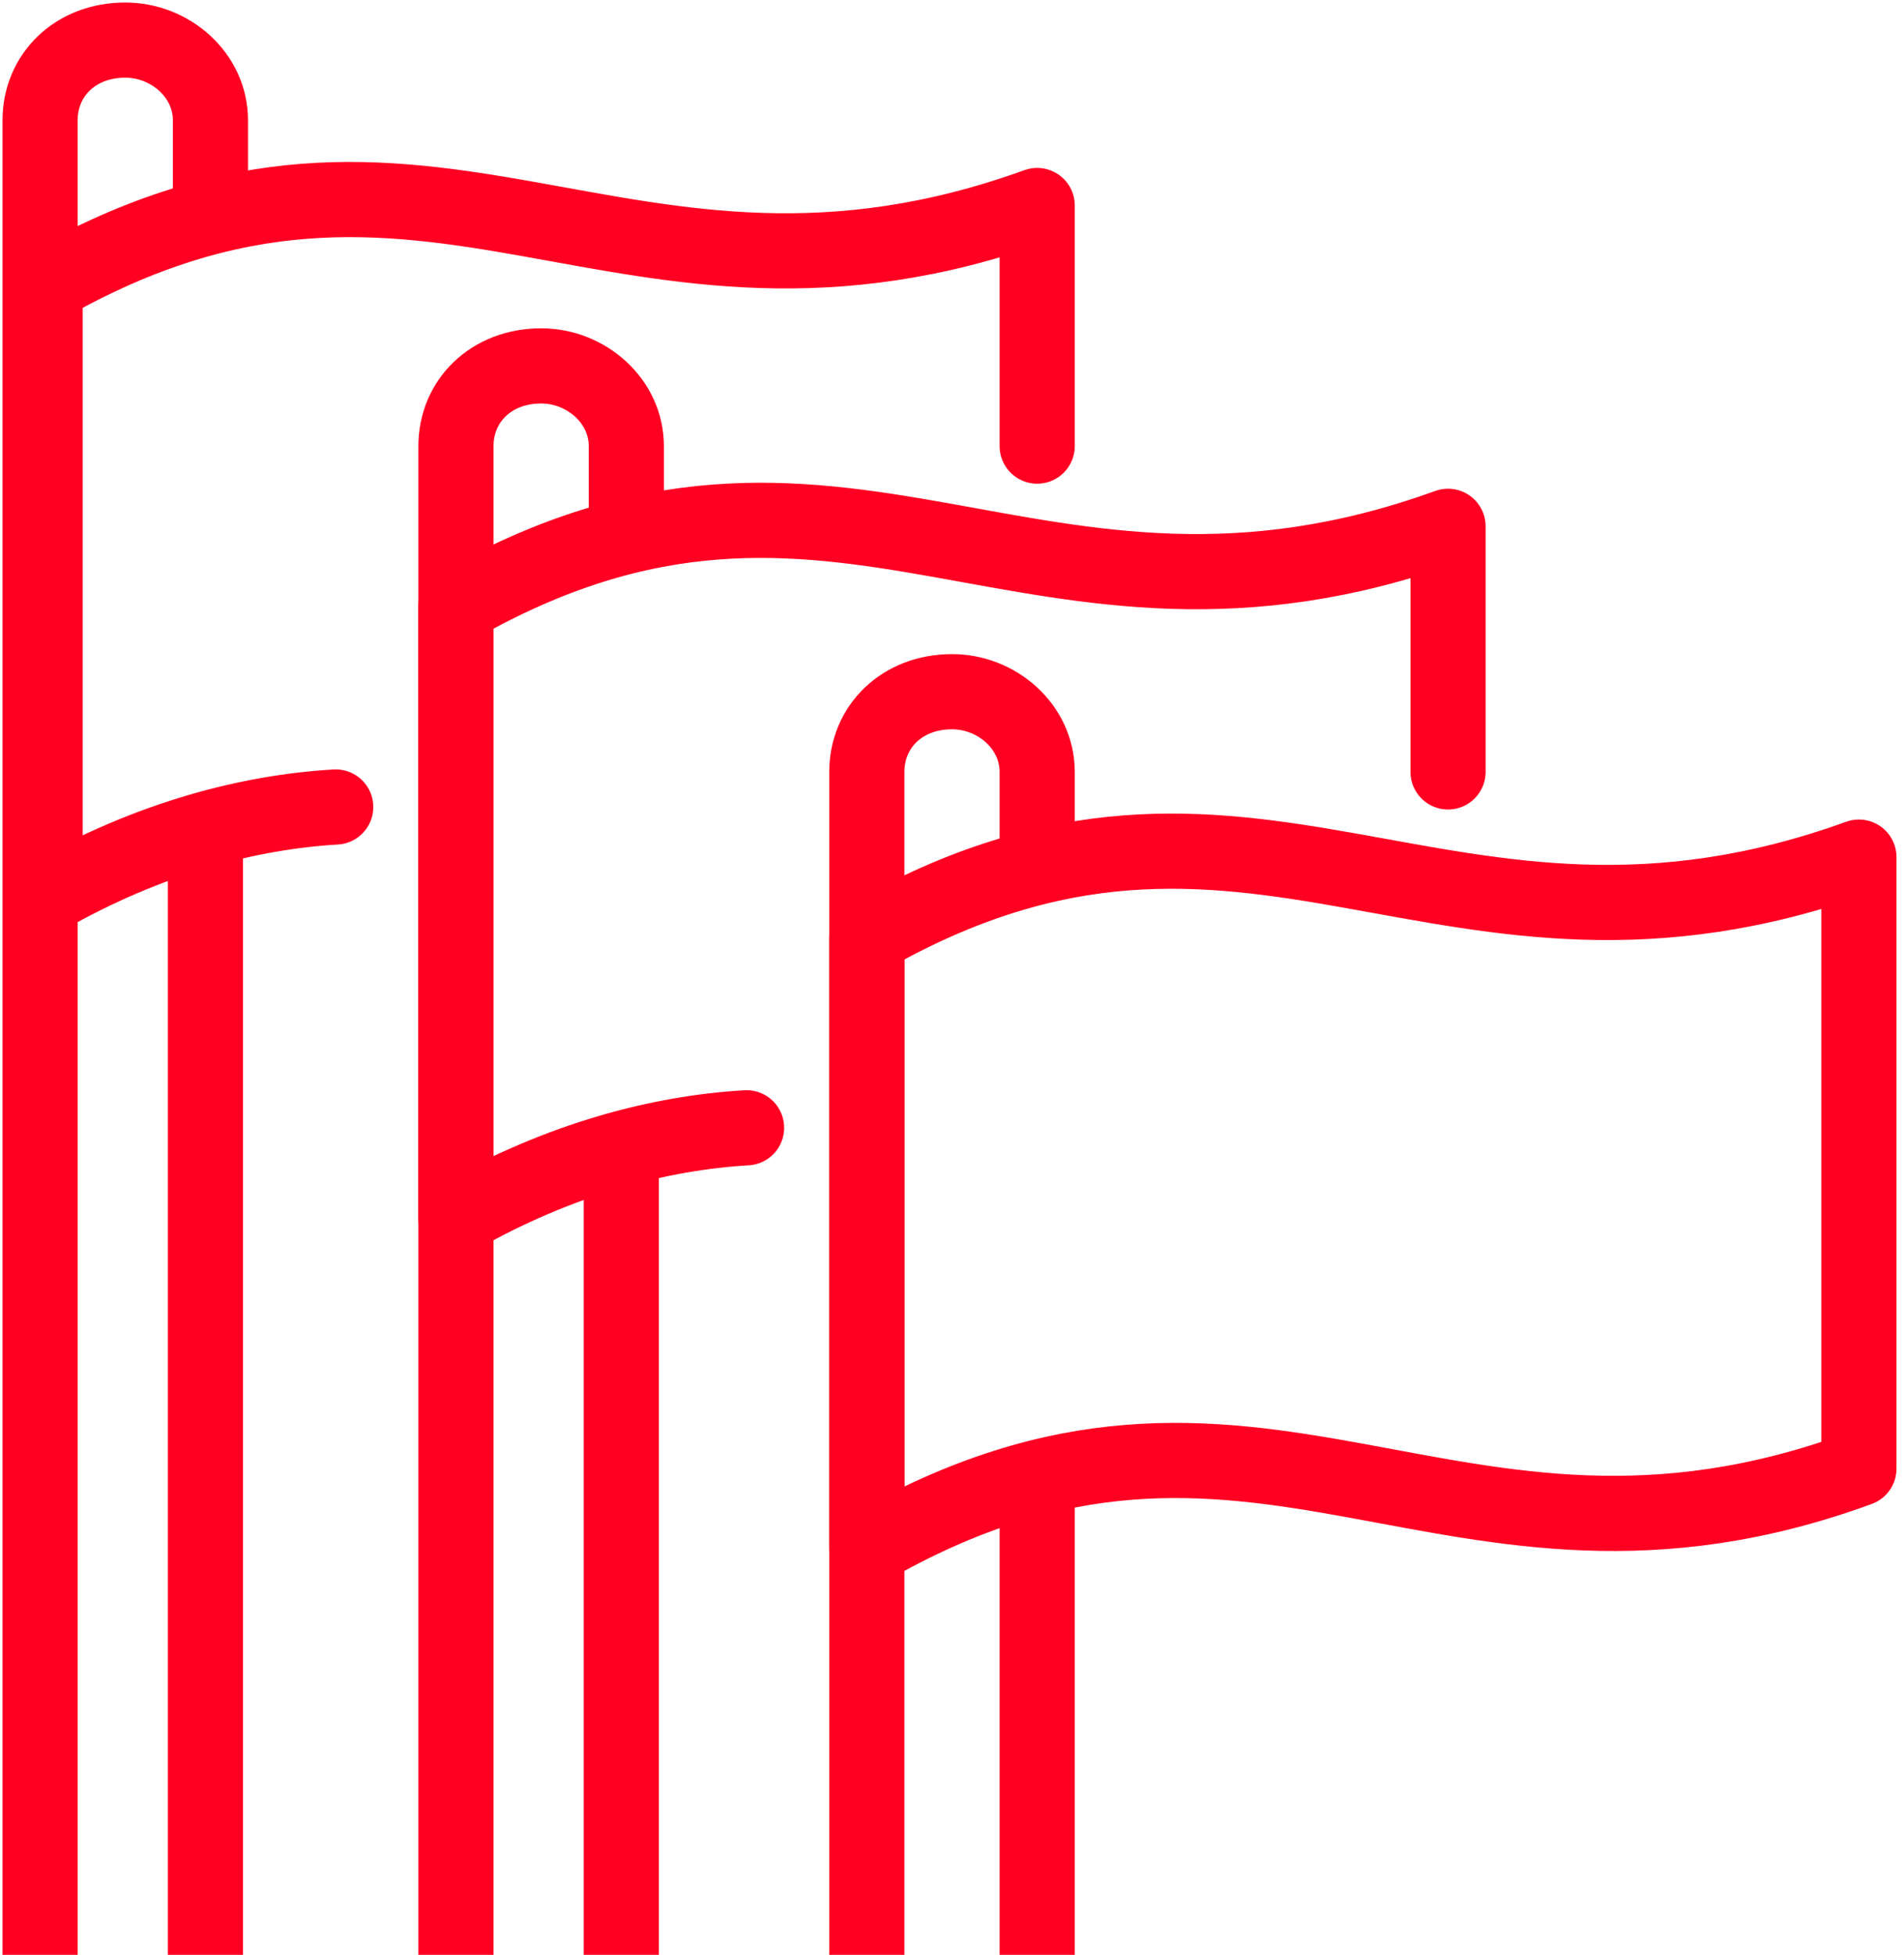
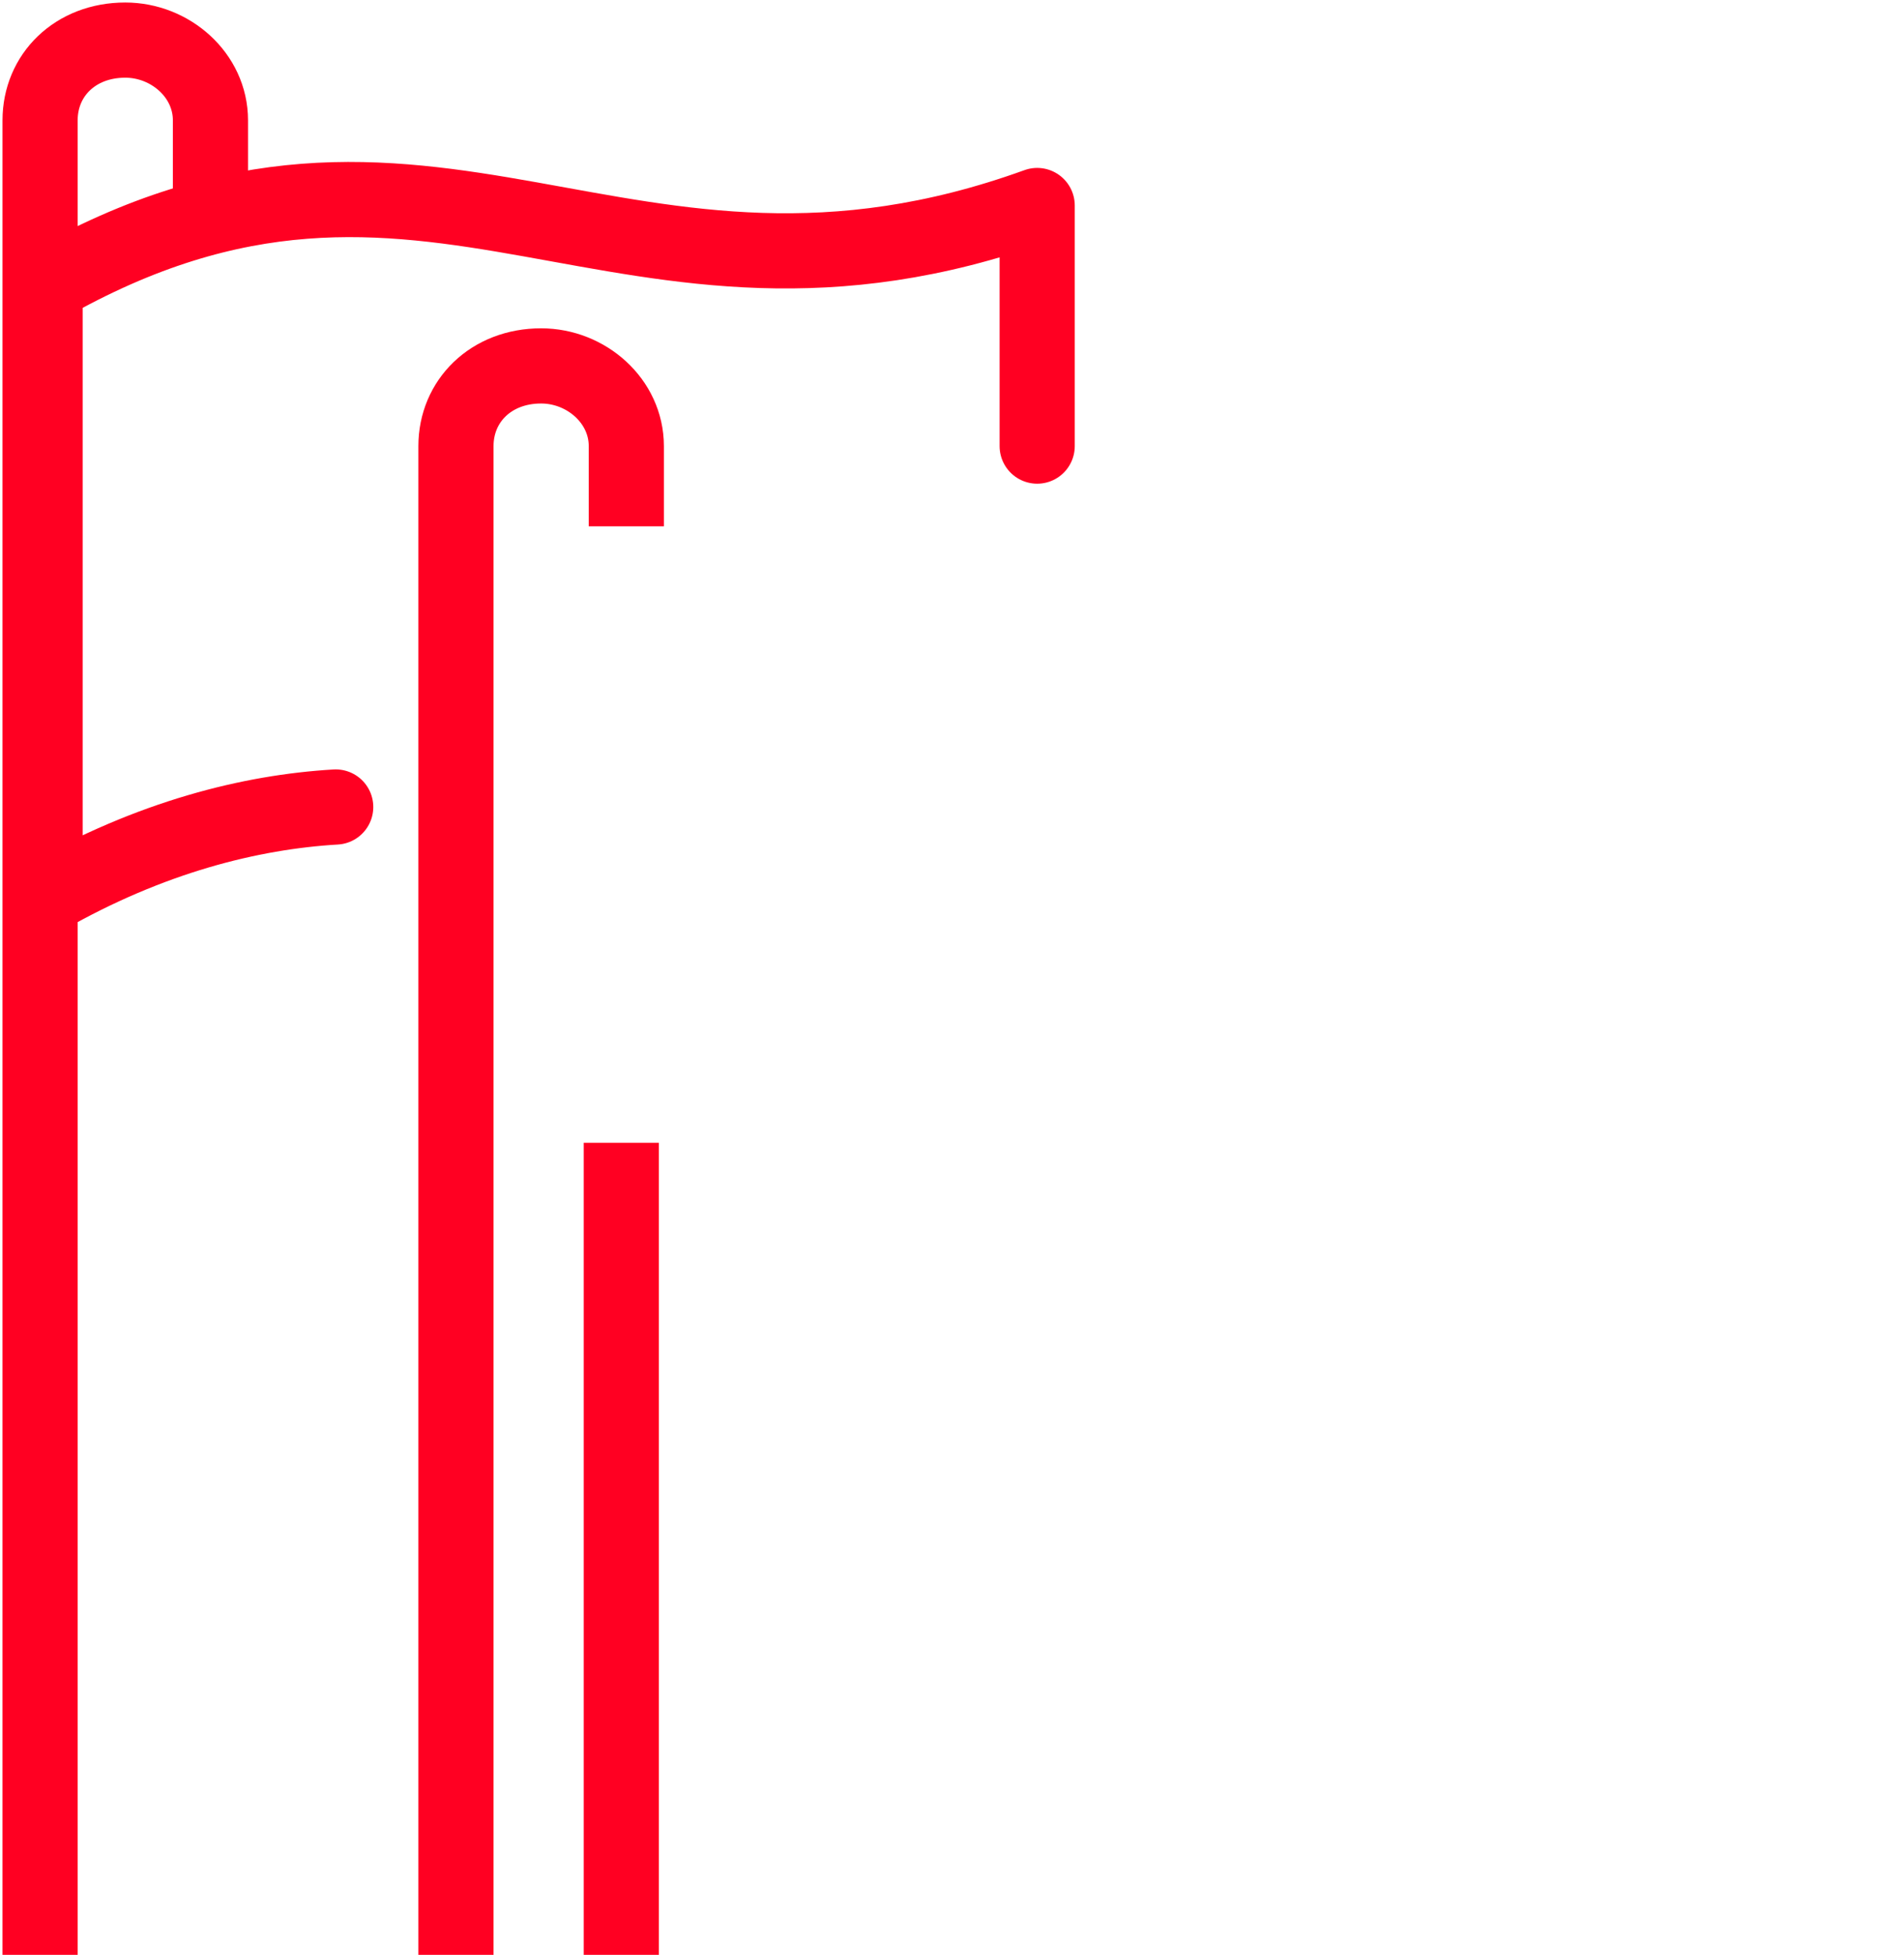
<svg xmlns="http://www.w3.org/2000/svg" version="1.1" id="Layer_1" x="0px" y="0px" viewBox="0 0 38 39" style="enable-background:new 0 0 38 39;" xml:space="preserve">
  <style type="text/css">
	.st0{fill:none;stroke:#FF0022;stroke-width:1.5;stroke-linecap:round;stroke-linejoin:round;stroke-miterlimit:10;}
	.st1{fill:none;stroke:#FF0022;stroke-width:1.5;stroke-linejoin:round;stroke-miterlimit:10;}
</style>
  <g id="surface1">
-     <path class="st0" d="M17.3,30.9c7.8-4.5,11.6,1.4,19.8-1.6V17.1c-8.3,3-12.1-2.8-19.8,1.6V30.9z" />
-     <path class="st1" d="M17.3,39V15.4c0-0.9,0.7-1.6,1.7-1.6c0.9,0,1.7,0.7,1.7,1.6V17" />
-     <path class="st1" d="M20.7,29.2V39" />
-     <path class="st0" d="M28.9,15.4v-4.9c-8.3,3-12.1-2.8-19.8,1.6v12.2c2.1-1.2,4.1-1.7,5.8-1.8" />
    <path class="st1" d="M9.1,39V8.9c0-0.9,0.7-1.6,1.7-1.6c0.9,0,1.7,0.7,1.7,1.6v1.6" />
    <path class="st1" d="M12.4,22.8V39" />
    <path class="st0" d="M20.7,8.9V4.1c-8.3,3-12.1-2.8-19.8,1.6v12.2C3,16.7,5,16.2,6.7,16.1" />
    <path class="st1" d="M0.8,39V2.4c0-0.9,0.7-1.6,1.7-1.6c0.9,0,1.7,0.7,1.7,1.6V4" />
-     <path class="st1" d="M4.1,16.2V39" />
  </g>
</svg>